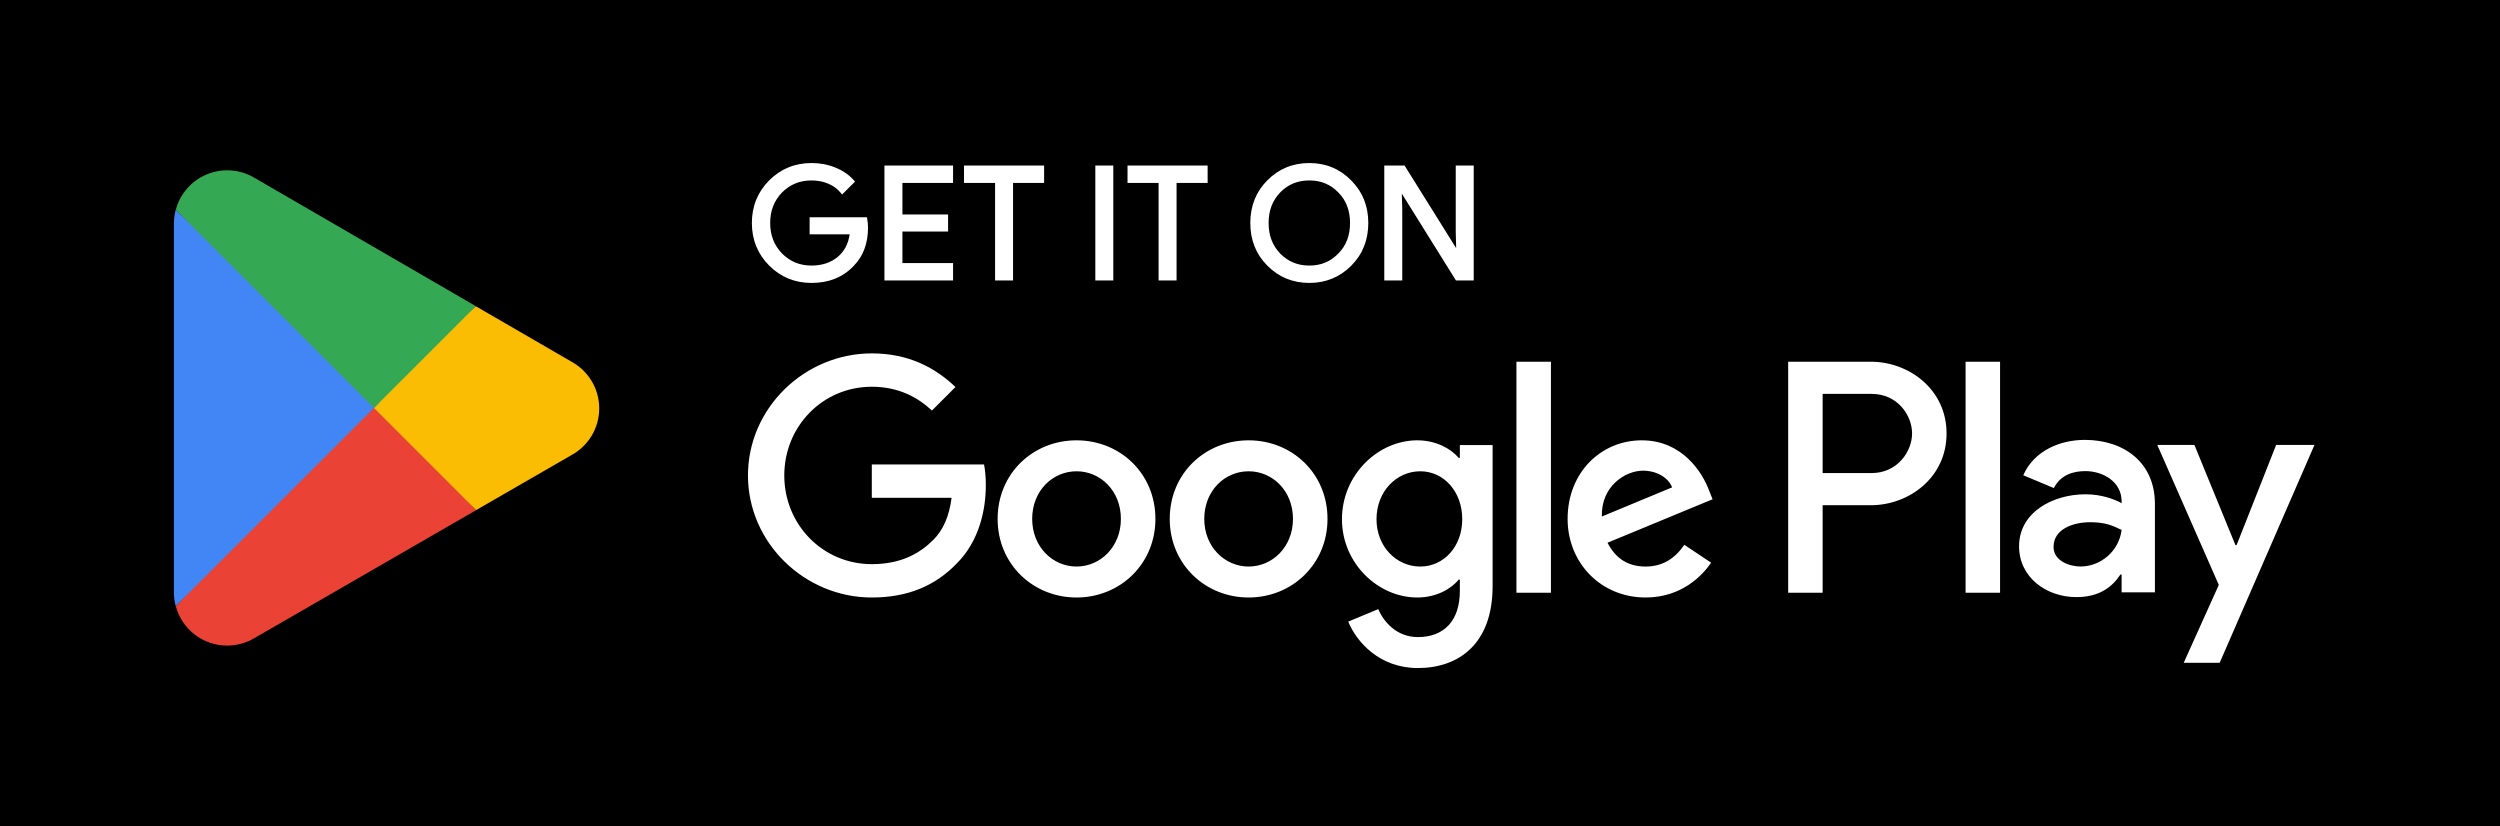
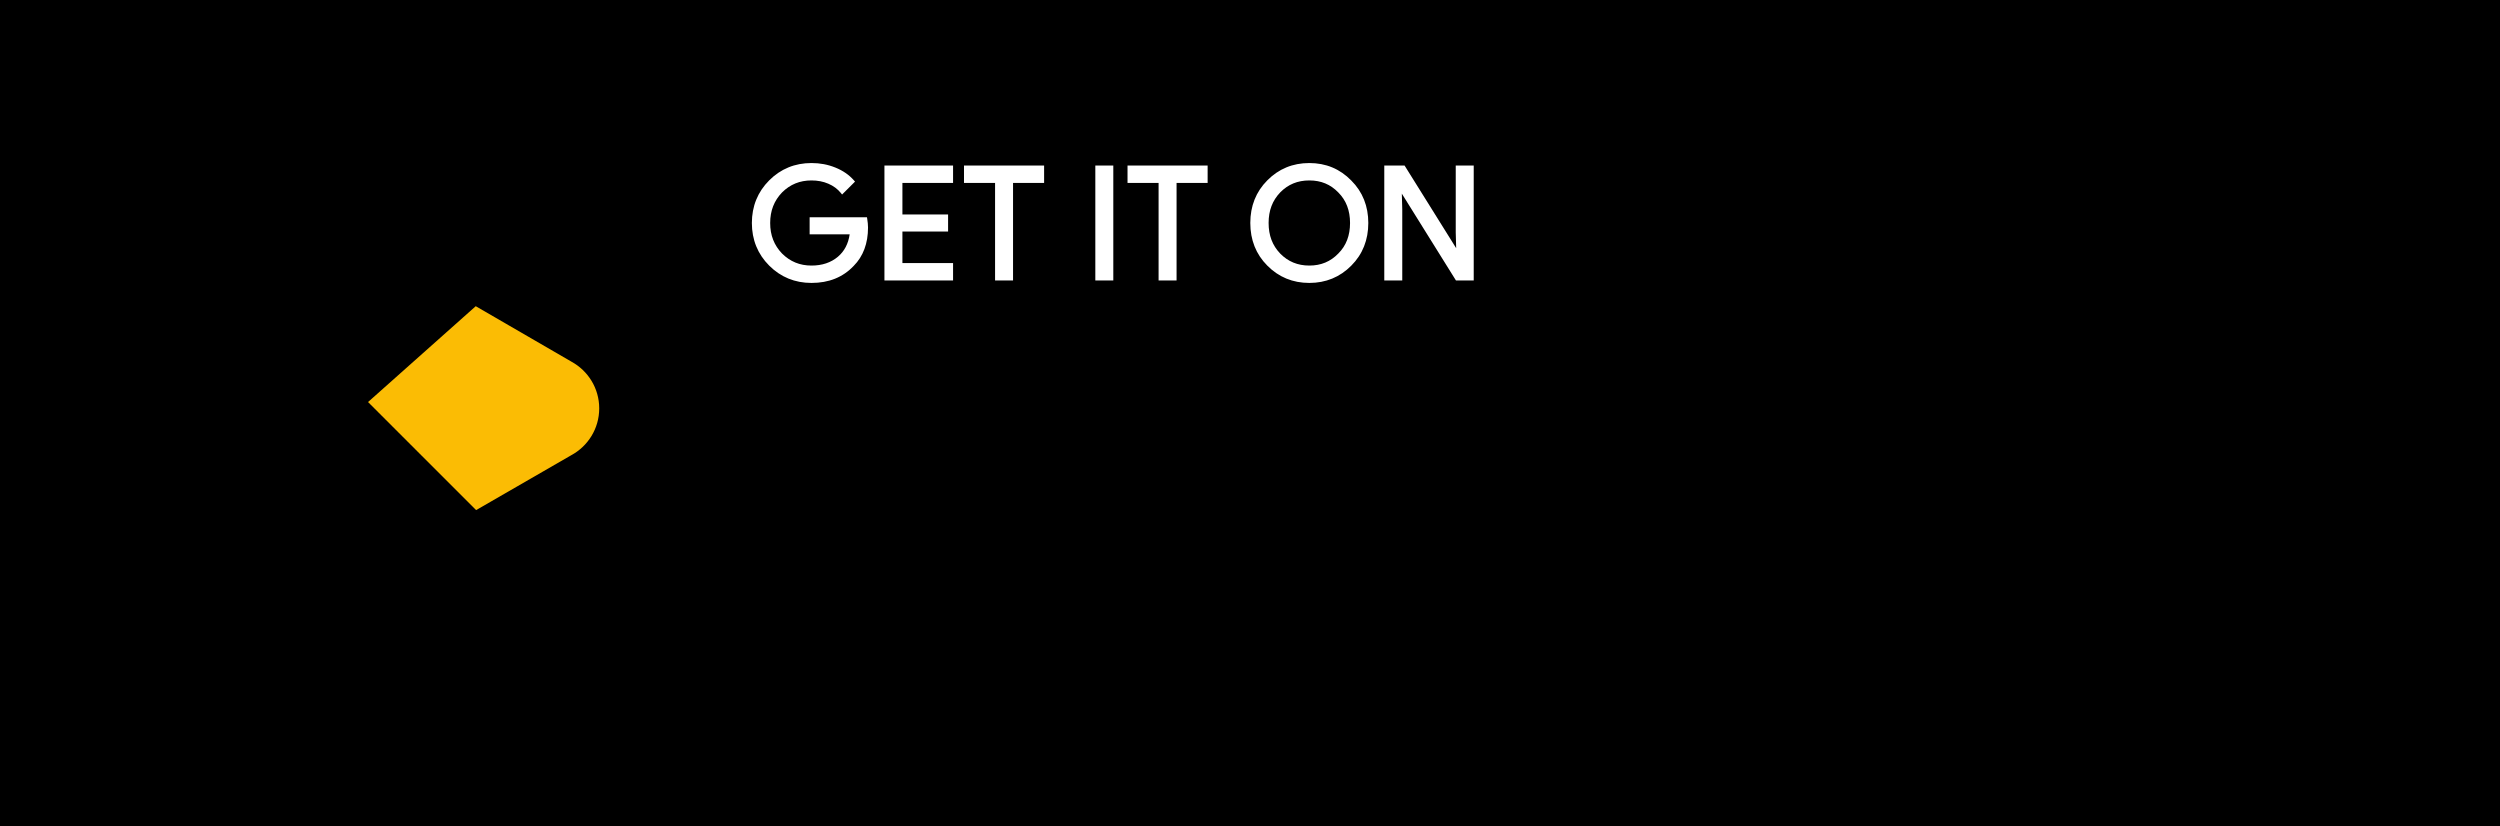
<svg xmlns="http://www.w3.org/2000/svg" width="115" height="38" viewBox="0 0 115 38" fill="none">
  <rect width="115" height="38" fill="black" />
-   <path d="M90.417 27.266H92.003V16.639H90.417V27.266ZM104.703 20.467L102.884 25.074H102.83L100.943 20.467H99.235L102.065 26.906L100.451 30.488H102.105L106.466 20.467H104.703ZM95.707 26.059C95.189 26.059 94.463 25.799 94.463 25.156C94.463 24.336 95.366 24.022 96.145 24.022C96.842 24.022 97.171 24.172 97.594 24.377C97.471 25.362 96.623 26.059 95.707 26.059ZM95.899 20.235C94.751 20.235 93.562 20.741 93.07 21.862L94.477 22.45C94.778 21.862 95.338 21.671 95.926 21.671C96.747 21.671 97.581 22.162 97.594 23.038V23.147C97.307 22.983 96.691 22.737 95.94 22.737C94.422 22.737 92.877 23.57 92.877 25.129C92.877 26.551 94.122 27.467 95.516 27.467C96.582 27.467 97.171 26.988 97.539 26.428H97.594V27.248H99.126V23.174C99.126 21.288 97.716 20.235 95.899 20.235ZM86.097 21.761H83.841V18.119H86.097C87.283 18.119 87.956 19.1 87.956 19.94C87.956 20.763 87.283 21.761 86.097 21.761ZM86.056 16.639H82.256V27.266H83.841V23.24H86.056C87.814 23.24 89.542 21.968 89.542 19.94C89.542 17.912 87.814 16.639 86.056 16.639ZM65.332 26.061C64.236 26.061 63.319 25.143 63.319 23.884C63.319 22.61 64.236 21.679 65.332 21.679C66.414 21.679 67.263 22.61 67.263 23.884C67.263 25.143 66.414 26.061 65.332 26.061ZM67.153 21.062H67.098C66.743 20.638 66.057 20.255 65.195 20.255C63.387 20.255 61.73 21.843 61.73 23.884C61.73 25.91 63.387 27.485 65.195 27.485C66.057 27.485 66.743 27.101 67.098 26.663H67.153V27.183C67.153 28.567 66.414 29.306 65.222 29.306C64.251 29.306 63.648 28.608 63.401 28.019L62.018 28.594C62.415 29.552 63.469 30.73 65.222 30.73C67.085 30.73 68.66 29.635 68.66 26.964V20.474H67.153V21.062ZM69.756 27.266H71.343V16.639H69.756V27.266ZM73.685 23.76C73.644 22.363 74.768 21.651 75.575 21.651C76.205 21.651 76.739 21.966 76.918 22.418L73.685 23.76ZM78.615 22.555C78.314 21.747 77.396 20.255 75.52 20.255C73.658 20.255 72.11 21.72 72.11 23.87C72.11 25.896 73.644 27.485 75.698 27.485C77.355 27.485 78.314 26.472 78.711 25.883L77.479 25.061C77.068 25.664 76.507 26.061 75.698 26.061C74.891 26.061 74.315 25.691 73.946 24.965L78.779 22.966L78.615 22.555ZM40.103 21.364V22.898H43.773C43.664 23.76 43.376 24.39 42.938 24.828C42.404 25.362 41.568 25.951 40.103 25.951C37.844 25.951 36.077 24.13 36.077 21.87C36.077 19.611 37.844 17.79 40.103 17.79C41.322 17.79 42.212 18.269 42.869 18.885L43.952 17.803C43.034 16.927 41.815 16.256 40.103 16.256C37.008 16.256 34.406 18.776 34.406 21.87C34.406 24.965 37.008 27.485 40.103 27.485C41.774 27.485 43.034 26.937 44.02 25.91C45.033 24.897 45.348 23.473 45.348 22.322C45.348 21.966 45.32 21.638 45.266 21.364H40.103ZM49.52 26.061C48.425 26.061 47.48 25.157 47.48 23.87C47.48 22.569 48.425 21.679 49.52 21.679C50.616 21.679 51.561 22.569 51.561 23.87C51.561 25.157 50.616 26.061 49.52 26.061ZM49.52 20.255C47.52 20.255 45.891 21.775 45.891 23.87C45.891 25.951 47.52 27.485 49.52 27.485C51.52 27.485 53.149 25.951 53.149 23.87C53.149 21.775 51.52 20.255 49.52 20.255ZM57.436 26.061C56.341 26.061 55.396 25.157 55.396 23.87C55.396 22.569 56.341 21.679 57.436 21.679C58.532 21.679 59.477 22.569 59.477 23.87C59.477 25.157 58.532 26.061 57.436 26.061ZM57.436 20.255C55.437 20.255 53.808 21.775 53.808 23.87C53.808 25.951 55.437 27.485 57.436 27.485C59.436 27.485 61.065 25.951 61.065 23.87C61.065 21.775 59.436 20.255 57.436 20.255Z" fill="white" />
  <path d="M37.328 13.015C36.566 13.015 35.911 12.746 35.383 12.218C34.854 11.689 34.586 11.027 34.586 10.258C34.586 9.488 34.854 8.827 35.383 8.297C35.911 7.768 36.566 7.5 37.328 7.5C37.717 7.5 38.079 7.567 38.425 7.707C38.772 7.847 39.055 8.04 39.278 8.294L39.331 8.354L38.736 8.948L38.677 8.875C38.529 8.694 38.341 8.552 38.102 8.45C37.865 8.347 37.604 8.3 37.328 8.3C36.792 8.3 36.346 8.482 35.974 8.853C35.974 8.853 35.974 8.853 35.974 8.853C35.611 9.231 35.428 9.691 35.428 10.258C35.428 10.824 35.611 11.285 35.975 11.663C36.347 12.033 36.792 12.216 37.328 12.216C37.82 12.216 38.226 12.079 38.546 11.808H38.546C38.843 11.555 39.022 11.213 39.085 10.778H37.243V9.994H39.881L39.892 10.066C39.914 10.204 39.929 10.337 39.929 10.465C39.929 11.196 39.706 11.793 39.269 12.232C38.775 12.755 38.126 13.015 37.328 13.015L37.328 13.015ZM60.229 13.015C59.466 13.015 58.818 12.746 58.296 12.218C58.296 12.218 58.296 12.218 58.296 12.218C58.296 12.218 58.296 12.218 58.296 12.218C57.773 11.695 57.514 11.033 57.514 10.257C57.514 9.482 57.774 8.82 58.296 8.297C58.296 8.297 58.296 8.297 58.296 8.297L58.296 8.297C58.818 7.768 59.466 7.5 60.229 7.5C60.991 7.5 61.639 7.769 62.16 8.305C62.683 8.827 62.942 9.488 62.942 10.257C62.942 11.033 62.683 11.695 62.161 12.218L62.161 12.218C61.639 12.747 60.985 13.015 60.229 13.015L60.229 13.015ZM40.684 12.9V7.614H40.769H43.841V8.414H41.511V9.866H43.612V10.649H41.511V12.102H43.841V12.9H40.684ZM45.773 12.9V8.414H44.344V7.614H48.029V8.414H47.944H46.6V12.9H45.773ZM50.385 12.9V7.614H51.212V7.699V12.9H50.385ZM53.295 12.9V8.414H51.866V7.614H55.551V8.414H55.466H54.122V12.9H53.295ZM63.677 12.9V7.614H64.61L66.984 11.416L66.964 10.694V7.614H67.791V12.9H66.973L64.484 8.907L64.504 9.628V9.629V12.9H63.677ZM60.229 12.216C60.766 12.216 61.204 12.033 61.561 11.663L61.562 11.663L61.562 11.662C61.925 11.3 62.102 10.833 62.102 10.257C62.102 9.683 61.924 9.215 61.562 8.853L61.562 8.852L61.561 8.852C61.204 8.482 60.766 8.3 60.229 8.3C59.691 8.3 59.253 8.481 58.889 8.851L58.889 8.852C58.533 9.223 58.356 9.683 58.356 10.257C58.356 10.833 58.533 11.292 58.889 11.663L58.889 11.664C59.253 12.034 59.691 12.216 60.229 12.216V12.216Z" fill="white" />
-   <path d="M17.136 18.276L8.086 27.881C8.086 27.883 8.087 27.884 8.087 27.886C8.365 28.929 9.317 29.697 10.448 29.697C10.9 29.697 11.324 29.575 11.688 29.361L11.717 29.344L21.903 23.466L17.136 18.276Z" fill="#EA4335" />
  <path d="M26.291 16.64L26.282 16.634L21.884 14.085L16.93 18.494L21.901 23.465L26.276 20.941C27.043 20.527 27.564 19.718 27.564 18.786C27.564 17.86 27.05 17.056 26.291 16.64Z" fill="#FBBC04" />
-   <path d="M8.083 9.651C8.029 9.852 8 10.062 8 10.28V27.252C8 27.47 8.028 27.681 8.083 27.881L17.444 18.522L8.083 9.651Z" fill="#4285F4" />
-   <path d="M17.203 18.766L21.887 14.083L11.712 8.184C11.342 7.962 10.91 7.834 10.448 7.834C9.318 7.834 8.364 8.604 8.086 9.648C8.086 9.649 8.086 9.65 8.086 9.651L17.203 18.766Z" fill="#34A853" />
</svg>